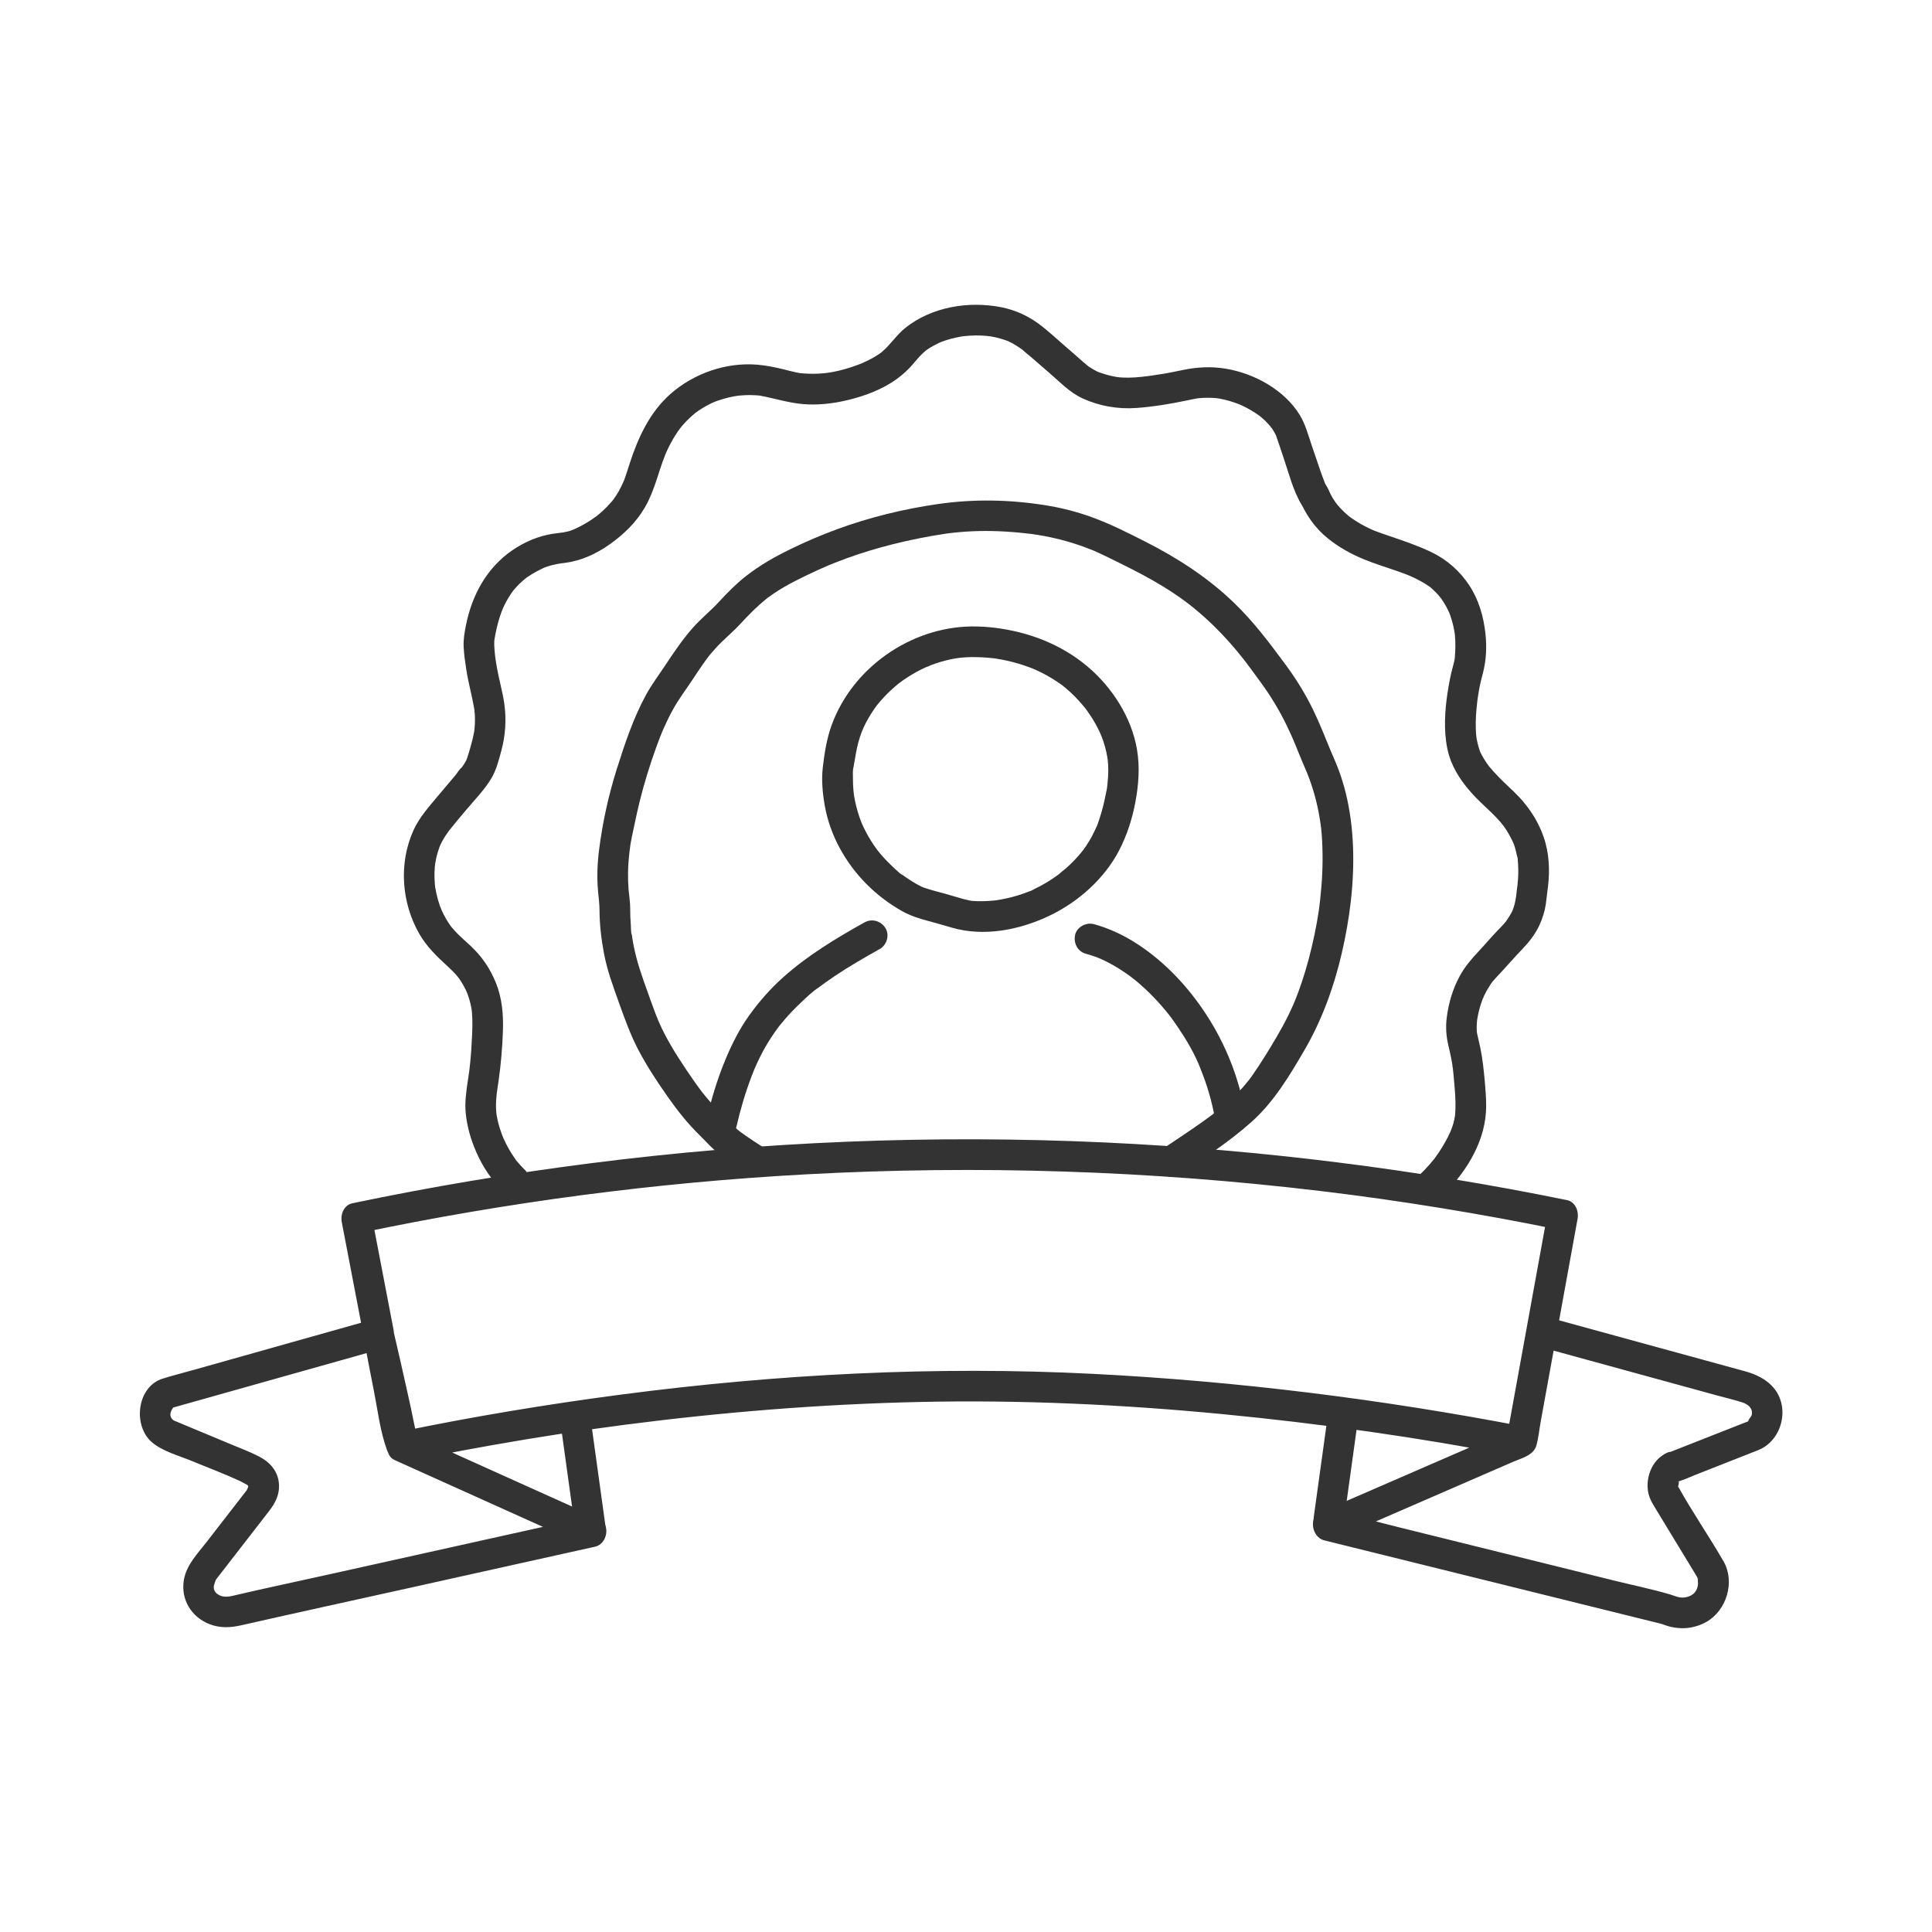
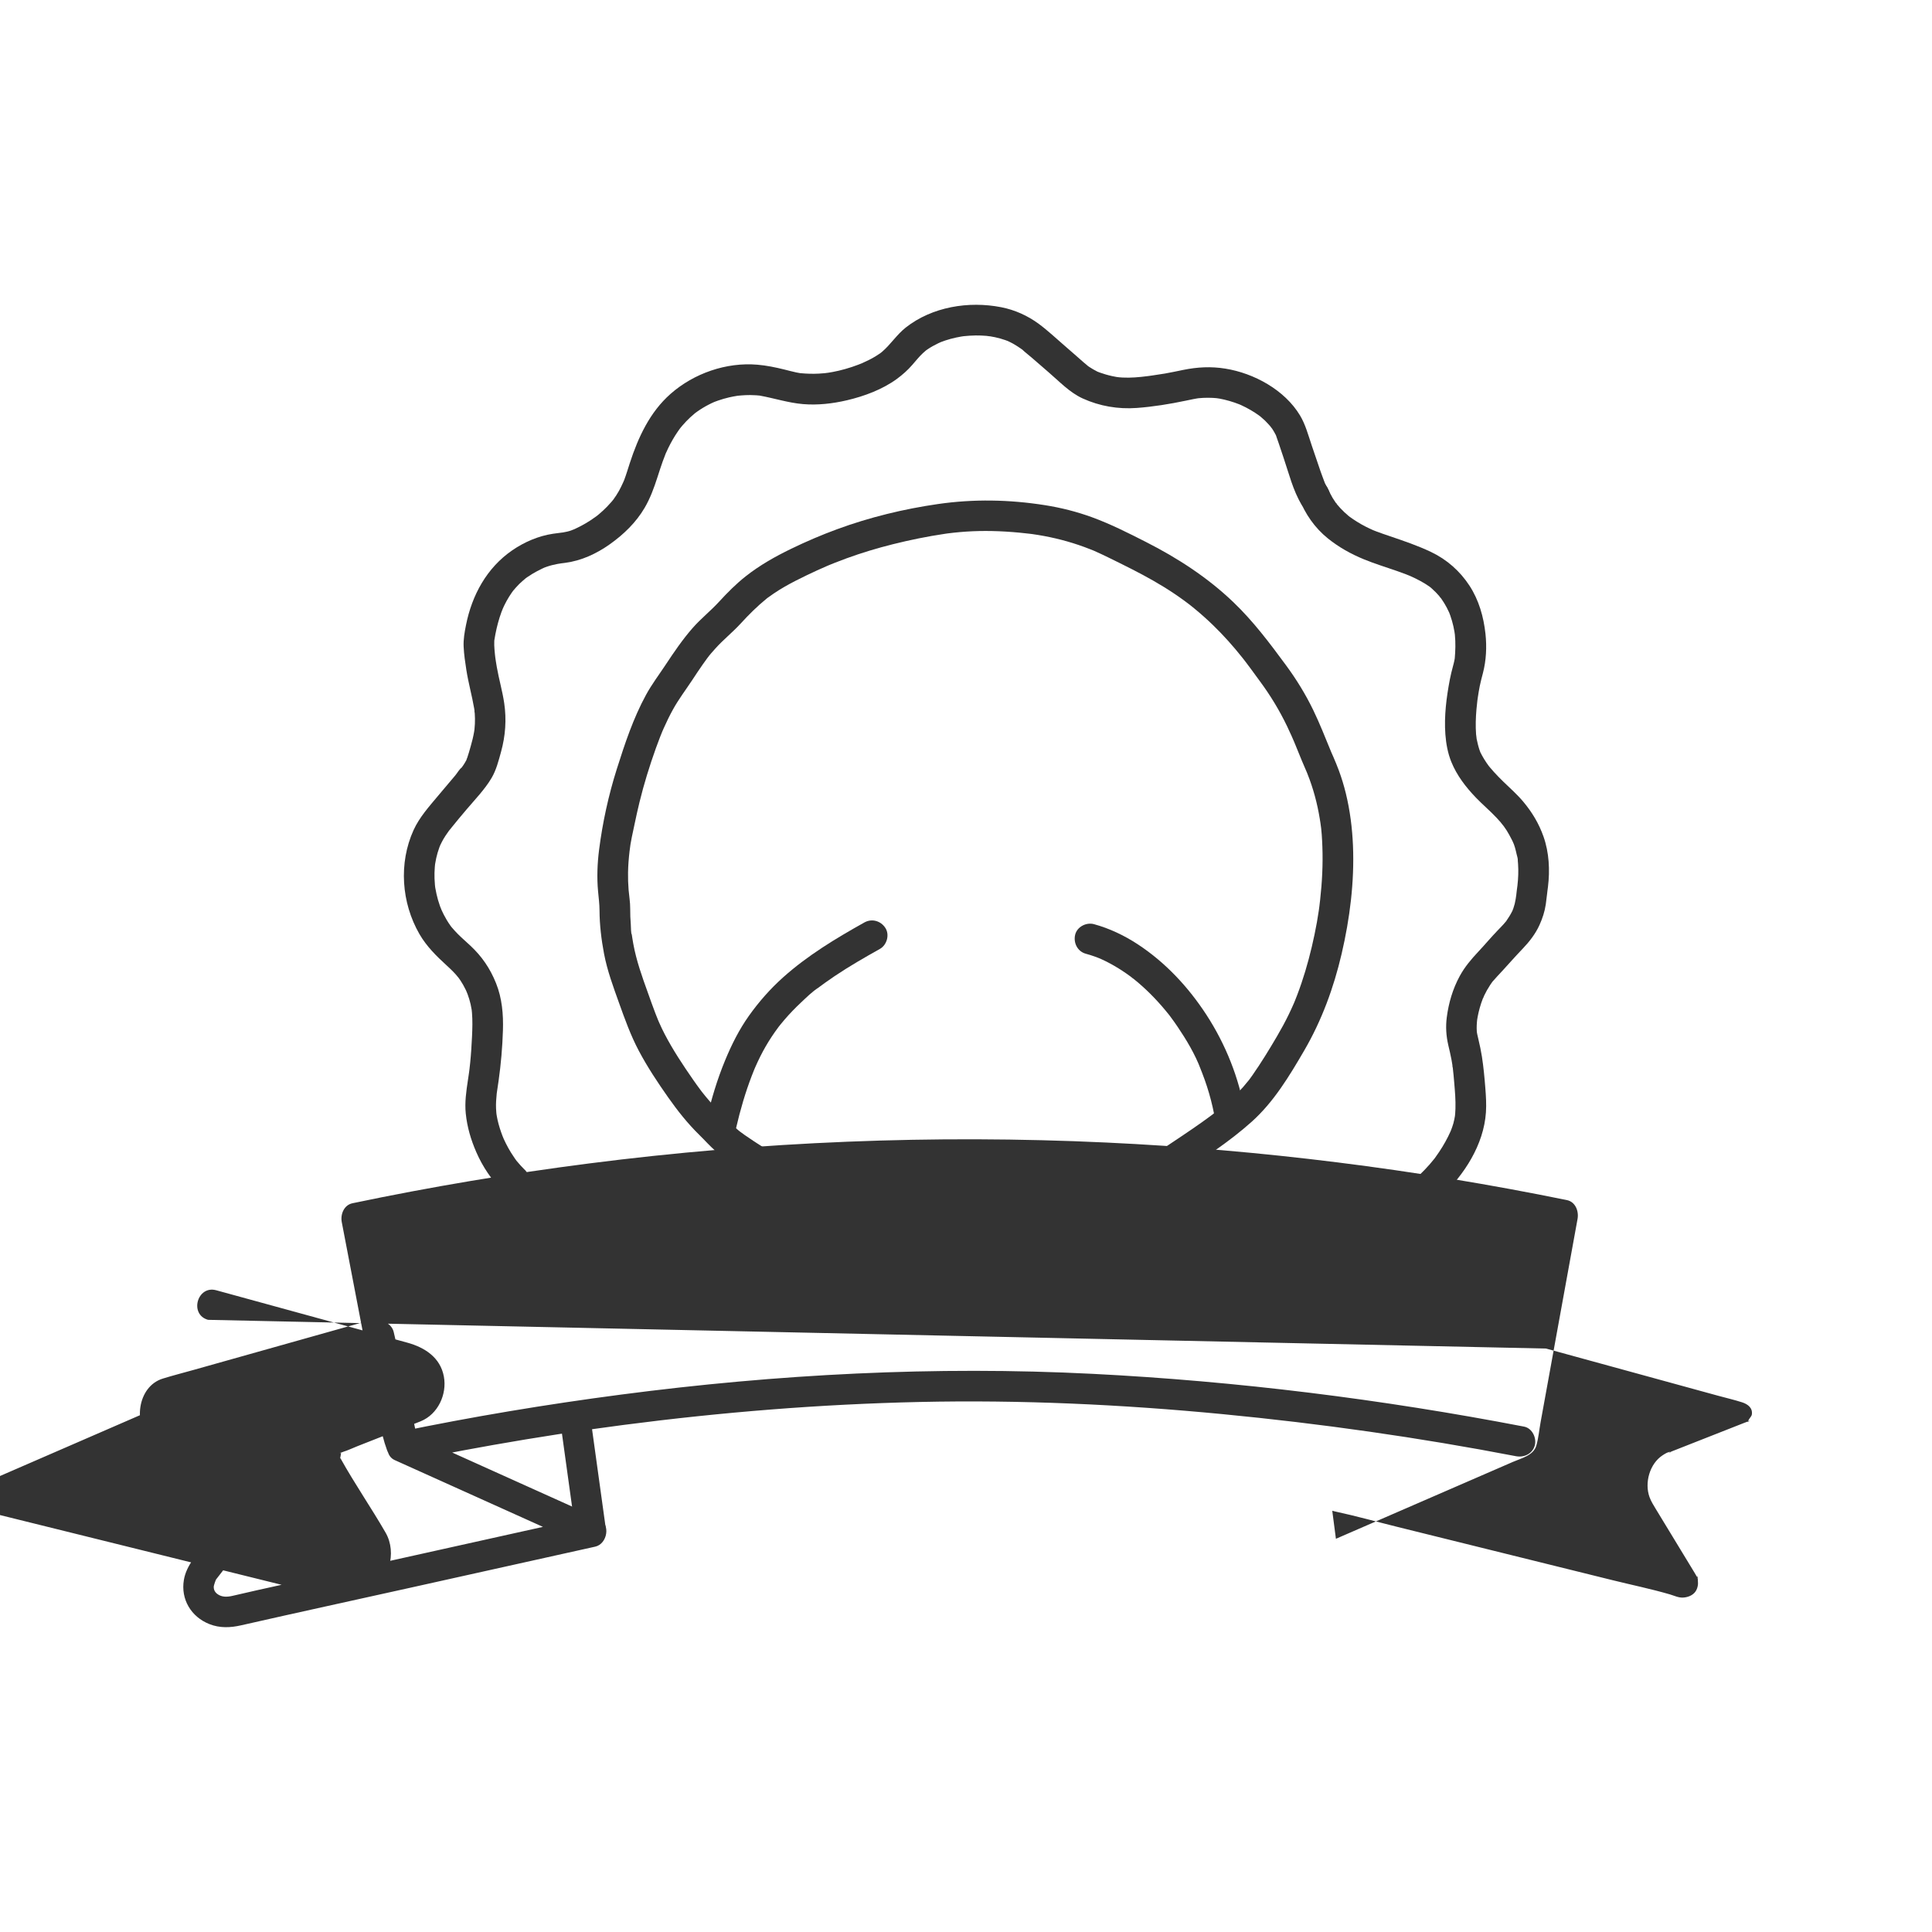
<svg xmlns="http://www.w3.org/2000/svg" version="1.1" viewBox="0 0 2834.65 2834.65">
  <defs>
    <style>
      .cls-1 {
        fill: #333;
      }
    </style>
  </defs>
  <g>
    <g id="Ebene_3">
-       <path class="cls-1" d="M2268.31,1978.6c84.11,23.06,168.22,46.12,252.33,69.19,11.74,3.22,23.73,5.97,35.33,9.69,8.16,2.61,15.65,7.97,14.41,17.63-.46,3.59-4.66,6.53-5.05,9.24-.21,1.44-4.38,4.11,2.77-.22-.18.11-.46.16-.64.25-2.59,1.23-5.4,2.12-8.06,3.17-23.92,9.41-47.84,18.82-71.76,28.24-9.65,3.8-19.31,7.6-28.96,11.4-1.66.65-3.34,1.29-4.99,1.96-1.78.73-7.66,2.96-5.43,2.29.64-.19,5.72-1.35,2.47-1.28-3.75.07-8.19,3.02-11.3,5.03-19.06,12.37-26.85,40.5-19.2,61.46,2.28,6.23,5.71,11.66,9.13,17.27,13.11,21.56,26.21,43.12,39.32,64.68,5.99,9.85,11.98,19.7,17.97,29.56,1.45,2.39,2.77,5.05,4.43,7.3,0,0,.93,1.62.97,1.6-1.01.36-1.69-7.33-1.83-3.96-.05,1.24.83,3.43,1.04,4.62-.55-3.21.23,4.82.05,6.71-.38,3.82-1.51,7.8-3.9,11.01-4.06,5.42-10.72,7.96-17.2,8.5-7.3.61-13.39-2.67-20.14-4.64-27.69-8.07-56.23-13.92-84.21-20.86-51.82-12.83-103.63-25.67-155.45-38.5l-159.17-39.42c-30.67-7.59-61.27-16.16-92.15-22.82-1.47-.32-2.92-.72-4.38-1.09,1.79,13.71,3.58,27.42,5.37,41.12,86.68-37.66,173.36-75.31,260.04-112.97,12.24-5.32,29.89-9.32,34.05-23.88,3.16-11.04,4.21-23.16,6.26-34.45,10.28-56.56,20.57-113.12,30.85-169.68,7.78-42.77,15.55-85.53,23.33-128.3,2.06-11.32-2.97-25.08-15.71-27.68-222.62-45.41-448.79-73.8-675.75-84.43-253.11-11.85-507.23-1.58-758.56,30.65-116.53,14.95-232.43,34.34-347.42,58.43-12.56,2.63-17.89,16.35-15.71,27.68,10.85,56.59,21.71,113.18,32.56,169.77,5.24-9.23,10.48-18.45,15.71-27.68-88.58,24.93-177.16,49.87-265.74,74.8-15.05,4.24-30.26,8.1-45.2,12.72-37.58,11.62-44.12,67.75-16.83,92.53,15.41,13.99,41.63,20.86,60.5,28.72,23.04,9.6,46.68,18.37,69.32,28.88.73.34,1.51.58,2.24.93-4.54-2.18,2.28,1.46,4.11,2.43,7.22,3.81,7.3,3.34,4.1,9.8-3.99,8.05,3.35-4.1-.76,1.2-2.33,3-4.65,6-6.98,9-17.03,21.98-34.07,43.95-51.1,65.93-13.21,17.05-29.82,33.83-33.57,55.84-4.87,28.58,10.68,54.33,37.35,64.9,15.42,6.11,30.83,5.41,46.73,1.79,81.77-18.59,163.73-36.37,245.58-54.56,89.71-19.93,179.42-39.86,269.13-59.79,1.57-.35,3.15-.7,4.72-1.05,17.84-3.96,23.12-33.13,5.37-41.12-80.86-36.43-161.72-72.86-242.58-109.29-11.46-5.16-22.92-10.33-34.38-15.49,2.69,10.26,5.38,20.52,8.07,30.78,6.28-12.63,1.34-27.61-1.24-40.69-3.67-18.62-7.77-37.16-11.89-55.69-6.19-27.86-12.54-55.68-19.04-83.47-2.77-11.84-16.29-18.84-27.68-15.71-12.54,3.45-17.95,15.69-15.71,27.68,4.65,24.91,9.45,49.8,14.37,74.66,5.62,28.37,9.15,59.22,19.15,86.49,4.63,12.62,14.7,19.45,28.59,17.09,14.4-2.44,28.7-5.89,43.04-8.71,28.03-5.52,56.13-10.76,84.26-15.72,63.52-11.2,127.29-21.07,191.25-29.39,143.95-18.72,288.88-30.46,434.03-33.68,148.48-3.29,296.93,3.61,444.72,17.82,144.33,13.88,288.11,34.32,430.5,61.72,11.92,2.29,24.28-3.35,27.68-15.71,3.03-11.01-3.72-25.37-15.71-27.68-208.68-40.16-420.71-66.67-632.96-77.43-231.15-11.72-462.94.43-692.32,30.5-109.44,14.34-218.36,32.46-326.44,54.89h11.96l-.12-.02c3.31,1.93,6.62,3.86,9.93,5.79,7.84,6.31.71,1.62,3.85,5.84,2.29,3.08.68,2.13.28.23s-1.12-3.9-1.63-5.85c-1.71-6.54-3.17-13.16-4.62-19.76-4.02-18.26-7.71-36.59-11.35-54.93-5.17-26.01-10.19-52.05-15.06-78.11-14.46,3.99-28.93,7.98-43.39,11.96,5.96,25.47,11.79,50.98,17.49,76.51,4.06,18.18,8.08,36.36,11.81,54.61,1.36,6.63,2.71,13.26,3.86,19.92.67,3.9.02,7.67.34,1.32-.39,7.85.65-2.07,3.19-7.18-4.96,9.99-3.6,25.53,8.07,30.78,80.86,36.43,161.72,72.86,242.58,109.29,11.46,5.16,22.92,10.33,34.38,15.49,1.79-13.71,3.58-27.42,5.37-41.12-43.93,9.76-87.85,19.52-131.78,29.28-82.43,18.31-164.86,36.63-247.29,54.94-46.9,10.42-93.96,20.3-140.74,31.27-7.61,1.79-16.02,2.41-22.65-2.66-3.76-2.88-5.57-6.49-5.2-11.3.09-1.21,3.13-10.84,3.77-10.45-.19-.12-5.03,6.45-1.55,1.9,1.45-1.89,2.92-3.77,4.38-5.65,4.97-6.41,9.94-12.83,14.92-19.24,19.88-25.65,39.79-51.29,59.65-76.95,8.78-11.34,15.17-23.48,14.53-38.37-.84-19.71-13.12-33.44-30.02-42.02-12.84-6.53-26.45-11.67-39.74-17.21-19.08-7.95-38.17-15.9-57.25-23.85-7.16-2.98-14.32-5.97-21.48-8.95-1.77-.74-3.56-1.43-5.31-2.21-.27-.12-.55-.22-.82-.34,4.46,2.07.42.48-1.26-1.03-6.67-6-2.95-14.92,4.16-21.85l-9.93,5.79c91.56-25.77,183.12-51.54,274.68-77.32,13.09-3.68,26.18-7.37,39.27-11.05,12.38-3.48,18.02-15.65,15.71-27.68-10.85-56.59-21.71-113.18-32.56-169.77-5.24,9.23-10.48,18.45-15.71,27.68,215.25-45.09,433.72-73.86,653.32-85.8,252.18-13.72,505.52-5.47,756.28,24.61,116.79,14.01,232.96,33.03,348.2,56.54-5.24-9.23-10.48-18.45-15.71-27.68-17.69,97.28-35.37,194.55-53.06,291.83-2.47,13.58-4.94,27.15-7.41,40.73l10.34-13.45c-82.78,35.96-165.55,71.92-248.33,107.88-11.8,5.13-23.6,10.25-35.39,15.38-18.16,7.89-12.13,36.79,5.37,41.12,74.94,18.56,149.88,37.12,224.83,55.68,88.97,22.04,177.95,44.07,266.92,66.11,1.95.48,3.94.9,5.87,1.45-6.58-1.87,4.99,2.05,6.79,2.6,6.22,1.88,13.17,2.89,19.66,3.09,12.6.39,25.83-2.97,36.79-9.18,29.83-16.94,42.46-58.96,25.14-88.97-21.17-36.69-45.38-71.7-65.98-108.71-.6-1.07-1.2-3.16.17.87-1.28-3.76-1.18.41-.61-2.34.44-2.13,1.16-6.2,1.12-7.14.05,1.18,1.29-4.03.3-.41-.44,1.6-4.19,1.06-.47.33,2.23-.43,5.5-2.16,6.94-2.75.75-.31-6.52,2.46-4.13,1.75,7.2-2.14,14.26-5.61,21.24-8.36,25.41-10,50.83-20,76.24-30,5.57-2.19,11.17-4.32,16.71-6.58,25.26-10.29,38.82-39.43,34-65.62-5.18-28.15-28.22-42.77-53.7-49.76-90.74-24.88-181.48-49.76-272.22-74.64-2.69-.74-5.38-1.48-8.07-2.21-27.97-7.67-39.9,35.73-11.96,43.39h0Z" />
+       <path class="cls-1" d="M2268.31,1978.6c84.11,23.06,168.22,46.12,252.33,69.19,11.74,3.22,23.73,5.97,35.33,9.69,8.16,2.61,15.65,7.97,14.41,17.63-.46,3.59-4.66,6.53-5.05,9.24-.21,1.44-4.38,4.11,2.77-.22-.18.11-.46.16-.64.25-2.59,1.23-5.4,2.12-8.06,3.17-23.92,9.41-47.84,18.82-71.76,28.24-9.65,3.8-19.31,7.6-28.96,11.4-1.66.65-3.34,1.29-4.99,1.96-1.78.73-7.66,2.96-5.43,2.29.64-.19,5.72-1.35,2.47-1.28-3.75.07-8.19,3.02-11.3,5.03-19.06,12.37-26.85,40.5-19.2,61.46,2.28,6.23,5.71,11.66,9.13,17.27,13.11,21.56,26.21,43.12,39.32,64.68,5.99,9.85,11.98,19.7,17.97,29.56,1.45,2.39,2.77,5.05,4.43,7.3,0,0,.93,1.62.97,1.6-1.01.36-1.69-7.33-1.83-3.96-.05,1.24.83,3.43,1.04,4.62-.55-3.21.23,4.82.05,6.71-.38,3.82-1.51,7.8-3.9,11.01-4.06,5.42-10.72,7.96-17.2,8.5-7.3.61-13.39-2.67-20.14-4.64-27.69-8.07-56.23-13.92-84.21-20.86-51.82-12.83-103.63-25.67-155.45-38.5l-159.17-39.42c-30.67-7.59-61.27-16.16-92.15-22.82-1.47-.32-2.92-.72-4.38-1.09,1.79,13.71,3.58,27.42,5.37,41.12,86.68-37.66,173.36-75.31,260.04-112.97,12.24-5.32,29.89-9.32,34.05-23.88,3.16-11.04,4.21-23.16,6.26-34.45,10.28-56.56,20.57-113.12,30.85-169.68,7.78-42.77,15.55-85.53,23.33-128.3,2.06-11.32-2.97-25.08-15.71-27.68-222.62-45.41-448.79-73.8-675.75-84.43-253.11-11.85-507.23-1.58-758.56,30.65-116.53,14.95-232.43,34.34-347.42,58.43-12.56,2.63-17.89,16.35-15.71,27.68,10.85,56.59,21.71,113.18,32.56,169.77,5.24-9.23,10.48-18.45,15.71-27.68-88.58,24.93-177.16,49.87-265.74,74.8-15.05,4.24-30.26,8.1-45.2,12.72-37.58,11.62-44.12,67.75-16.83,92.53,15.41,13.99,41.63,20.86,60.5,28.72,23.04,9.6,46.68,18.37,69.32,28.88.73.34,1.51.58,2.24.93-4.54-2.18,2.28,1.46,4.11,2.43,7.22,3.81,7.3,3.34,4.1,9.8-3.99,8.05,3.35-4.1-.76,1.2-2.33,3-4.65,6-6.98,9-17.03,21.98-34.07,43.95-51.1,65.93-13.21,17.05-29.82,33.83-33.57,55.84-4.87,28.58,10.68,54.33,37.35,64.9,15.42,6.11,30.83,5.41,46.73,1.79,81.77-18.59,163.73-36.37,245.58-54.56,89.71-19.93,179.42-39.86,269.13-59.79,1.57-.35,3.15-.7,4.72-1.05,17.84-3.96,23.12-33.13,5.37-41.12-80.86-36.43-161.72-72.86-242.58-109.29-11.46-5.16-22.92-10.33-34.38-15.49,2.69,10.26,5.38,20.52,8.07,30.78,6.28-12.63,1.34-27.61-1.24-40.69-3.67-18.62-7.77-37.16-11.89-55.69-6.19-27.86-12.54-55.68-19.04-83.47-2.77-11.84-16.29-18.84-27.68-15.71-12.54,3.45-17.95,15.69-15.71,27.68,4.65,24.91,9.45,49.8,14.37,74.66,5.62,28.37,9.15,59.22,19.15,86.49,4.63,12.62,14.7,19.45,28.59,17.09,14.4-2.44,28.7-5.89,43.04-8.71,28.03-5.52,56.13-10.76,84.26-15.72,63.52-11.2,127.29-21.07,191.25-29.39,143.95-18.72,288.88-30.46,434.03-33.68,148.48-3.29,296.93,3.61,444.72,17.82,144.33,13.88,288.11,34.32,430.5,61.72,11.92,2.29,24.28-3.35,27.68-15.71,3.03-11.01-3.72-25.37-15.71-27.68-208.68-40.16-420.71-66.67-632.96-77.43-231.15-11.72-462.94.43-692.32,30.5-109.44,14.34-218.36,32.46-326.44,54.89h11.96l-.12-.02c3.31,1.93,6.62,3.86,9.93,5.79,7.84,6.31.71,1.62,3.85,5.84,2.29,3.08.68,2.13.28.23s-1.12-3.9-1.63-5.85c-1.71-6.54-3.17-13.16-4.62-19.76-4.02-18.26-7.71-36.59-11.35-54.93-5.17-26.01-10.19-52.05-15.06-78.11-14.46,3.99-28.93,7.98-43.39,11.96,5.96,25.47,11.79,50.98,17.49,76.51,4.06,18.18,8.08,36.36,11.81,54.61,1.36,6.63,2.71,13.26,3.86,19.92.67,3.9.02,7.67.34,1.32-.39,7.85.65-2.07,3.19-7.18-4.96,9.99-3.6,25.53,8.07,30.78,80.86,36.43,161.72,72.86,242.58,109.29,11.46,5.16,22.92,10.33,34.38,15.49,1.79-13.71,3.58-27.42,5.37-41.12-43.93,9.76-87.85,19.52-131.78,29.28-82.43,18.31-164.86,36.63-247.29,54.94-46.9,10.42-93.96,20.3-140.74,31.27-7.61,1.79-16.02,2.41-22.65-2.66-3.76-2.88-5.57-6.49-5.2-11.3.09-1.21,3.13-10.84,3.77-10.45-.19-.12-5.03,6.45-1.55,1.9,1.45-1.89,2.92-3.77,4.38-5.65,4.97-6.41,9.94-12.83,14.92-19.24,19.88-25.65,39.79-51.29,59.65-76.95,8.78-11.34,15.17-23.48,14.53-38.37-.84-19.71-13.12-33.44-30.02-42.02-12.84-6.53-26.45-11.67-39.74-17.21-19.08-7.95-38.17-15.9-57.25-23.85-7.16-2.98-14.32-5.97-21.48-8.95-1.77-.74-3.56-1.43-5.31-2.21-.27-.12-.55-.22-.82-.34,4.46,2.07.42.48-1.26-1.03-6.67-6-2.95-14.92,4.16-21.85l-9.93,5.79l10.34-13.45c-82.78,35.96-165.55,71.92-248.33,107.88-11.8,5.13-23.6,10.25-35.39,15.38-18.16,7.89-12.13,36.79,5.37,41.12,74.94,18.56,149.88,37.12,224.83,55.68,88.97,22.04,177.95,44.07,266.92,66.11,1.95.48,3.94.9,5.87,1.45-6.58-1.87,4.99,2.05,6.79,2.6,6.22,1.88,13.17,2.89,19.66,3.09,12.6.39,25.83-2.97,36.79-9.18,29.83-16.94,42.46-58.96,25.14-88.97-21.17-36.69-45.38-71.7-65.98-108.71-.6-1.07-1.2-3.16.17.87-1.28-3.76-1.18.41-.61-2.34.44-2.13,1.16-6.2,1.12-7.14.05,1.18,1.29-4.03.3-.41-.44,1.6-4.19,1.06-.47.33,2.23-.43,5.5-2.16,6.94-2.75.75-.31-6.52,2.46-4.13,1.75,7.2-2.14,14.26-5.61,21.24-8.36,25.41-10,50.83-20,76.24-30,5.57-2.19,11.17-4.32,16.71-6.58,25.26-10.29,38.82-39.43,34-65.62-5.18-28.15-28.22-42.77-53.7-49.76-90.74-24.88-181.48-49.76-272.22-74.64-2.69-.74-5.38-1.48-8.07-2.21-27.97-7.67-39.9,35.73-11.96,43.39h0Z" />
      <path class="cls-1" d="M823.78,2098.16c6.17,44.58,12.34,89.15,18.52,133.73.87,6.29,1.74,12.59,2.61,18.88.72,5.17,6.08,10.95,10.34,13.45,4.82,2.82,11.93,4.02,17.34,2.27,5.44-1.76,10.7-5.14,13.45-10.34,3.03-5.73,3.15-10.98,2.27-17.34-6.17-44.58-12.34-89.15-18.52-133.73-.87-6.29-1.74-12.59-2.61-18.88-.72-5.17-6.08-10.95-10.34-13.45-4.82-2.82-11.93-4.02-17.34-2.27s-10.7,5.14-13.45,10.34c-3.03,5.73-3.15,10.98-2.27,17.34h0Z" />
-       <path class="cls-1" d="M1948.78,2072.5c-6.17,44.58-12.34,89.15-18.52,133.73-.87,6.29-1.74,12.59-2.61,18.88s-1.07,11.64,2.27,17.34c2.73,4.67,8.08,9.12,13.45,10.34,10.59,2.41,25.95-3.25,27.68-15.71,6.17-44.58,12.34-89.15,18.52-133.73.87-6.29,1.74-12.59,2.61-18.88s1.07-11.64-2.27-17.34c-2.73-4.67-8.08-9.12-13.45-10.34-10.59-2.41-25.95,3.25-27.68,15.71h0Z" />
      <path class="cls-1" d="M1905.87,730.94c9.02,23.05,23.06,43.46,42.43,59.05,16.22,13.05,33.7,22.74,52.9,30.66,16.01,6.6,32.66,11.57,48.98,17.32,4.09,1.44,8.17,2.91,12.21,4.47,2.02.78,4.02,1.59,6.02,2.39,3.93,1.58-5.33-2.32-1.44-.61.99.43,1.98.86,2.97,1.3,9.76,4.35,18.98,9.24,27.74,15.35,4.11,2.87-3.89-3.32-.1-.07,1.06.91,2.15,1.79,3.2,2.71,1.91,1.68,3.76,3.43,5.55,5.25s3.5,3.66,5.15,5.58c.61.71,1.81,2.8,2.64,3.18-2.1-2.75-2.43-3.18-1-1.28.55.74,1.09,1.48,1.61,2.23,2.92,4.13,5.56,8.46,7.93,12.93,1.3,2.46,2.46,4.97,3.65,7.49,2.13,4.52-1.85-4.93-.1-.23.57,1.53,1.17,3.05,1.72,4.6,1.81,5.13,3.31,10.37,4.51,15.67.64,2.81,1.19,5.64,1.66,8.48.07.42.15,2.38.45,2.87-.46-3.58-.54-4.13-.23-1.65.11.97.22,1.94.31,2.91,1.15,11.62.8,23.14-.22,34.75-.46,5.32,1.05-6.47.04-.34-.19,1.16-.4,2.32-.64,3.47-.56,2.75-1.27,5.46-2,8.16-1.7,6.35-3.3,12.71-4.54,19.16-5.04,26.29-8.59,53.89-6.6,80.69,1.02,13.67,3.52,27.61,8.7,40.36,8.17,20.09,21.26,37.06,36.24,52.63,9.7,10.08,20.43,19.09,30.03,29.27,2.09,2.21,4.13,4.47,6.11,6.78,1.23,1.43,6.67,8.8,2.21,2.5,2.31,3.27,4.72,6.43,6.85,9.83,1.3,2.08,2.53,4.2,3.7,6.35.42.78.84,1.56,1.25,2.34.66,1.24,1.33,2.47,1.96,3.73.44.86,4.1,8.15,1.61,3.18,2.84,5.65,4.41,12.46,5.8,18.58.66,2.89,2.08,6.84,1.83,9.81.48-5.56-.21-1.49-.02.36.15,1.54.28,3.08.39,4.62.71,10.43.27,20.9-.91,31.28-.22,1.91-.49,3.81-.71,5.72,1.15-9.94-.16.92-.58,4.41-.18,1.51-.34,3.02-.5,4.53-.25,2.32-1.92,9.85-.07,1.26-.8,3.71-1.22,7.47-2.16,11.17-.58,2.25-1.24,4.47-2,6.66-.38,1.1-1.07,2.34-1.29,3.48,1.47-3.4,1.72-4,.76-1.8-.37.82-.75,1.63-1.14,2.43-2.43,4.98-5.42,9.53-8.51,14.11s3.16-3.57-.65.87c-1.19,1.39-2.34,2.8-3.55,4.17-2.59,2.91-5.35,5.66-8.06,8.47-10.08,10.42-19.35,21.57-29.27,32.14s-19.61,21.99-26.74,35.04c-10.43,19.1-16.5,39.67-19.25,61.14-1.76,13.73-.89,26.97,2.21,40.48,1.64,7.14,3.41,14.23,4.73,21.44.46,2.52.89,5.04,1.28,7.57.16,1.03.09,3.38.63,4.24l-.4-2.97c.14,1.05.27,2.11.4,3.17.89,7.34,1.52,14.71,2.14,22.08,1.06,12.54,2.15,25.15,1.76,37.74-.07,2.28-.19,4.56-.36,6.84-.11,1.36-.26,2.71-.38,4.07-.43,4.97.94-5.49.09-.55-.65,3.78-1.32,7.51-2.37,11.2s-2.3,7.19-3.69,10.7c-2.13,5.4,2.09-4.64-.32.8-1.16,2.62-2.38,5.21-3.67,7.78-5.21,10.43-11.34,20.41-18.19,29.85-.94,1.29-1.84,2.74-2.92,3.93,3.3-3.65,1.18-1.49.45-.61-2.17,2.66-4.33,5.32-6.58,7.9-4.75,5.45-9.79,10.63-15.03,15.6-8.56,8.11-8.79,23.75,0,31.82s22.69,8.66,31.82,0c33.98-32.21,62.65-76.1,65.88-123.84.81-12.01.03-24.06-.91-36.03-1.2-15.28-2.62-30.52-4.97-45.67-1.3-8.35-3.06-16.59-5.02-24.81-.65-2.72-1.31-5.43-1.86-8.17-.29-1.41-.51-2.83-.77-4.24-.64-3.45.72,6.63.41,3.11-.09-.99-.21-1.98-.28-2.97-.46-6.19-.02-12.37.67-18.53.49-4.43-1.05,6.79-.24,1.9.28-1.67.54-3.35.86-5.01.82-4.34,1.83-8.64,3.02-12.89,1.33-4.73,2.88-9.39,4.67-13.96l.51-1.28c.91-2.22.7-1.72-.64,1.49.62-.36,1.47-3.26,1.8-3.94,1.29-2.71,2.66-5.37,4.13-7.99s3.17-5.41,4.9-8.02c.89-1.35,1.85-2.65,2.76-3.98,3.11-4.61-3.15,3.61.5-.7,4.68-5.53,9.74-10.67,14.62-16.01,9.85-10.77,19.46-21.7,29.57-32.23,9.84-10.25,18.97-21.93,24.84-34.95,4.43-9.85,7.66-19.58,9.23-30.26.73-4.96,1.31-9.93,1.86-14.92.24-2.15,1.11-8.82-.13.41.51-3.78,1.04-7.57,1.5-11.36,2.96-24.44,1.69-50.14-6.53-73.51-6.73-19.15-16.75-35.8-29.74-51.31-8.81-10.52-19.04-19.52-28.88-29.03-4.8-4.64-9.48-9.4-13.96-14.34-1.92-2.12-3.81-4.28-5.65-6.48-.71-.85-1.4-1.72-2.11-2.57-3.5-4.18,2.52,3.48.04.1-4.79-6.51-9-13.22-12.54-20.49-2.21-4.54,2.3,5.97.1.24-.53-1.38-1.02-2.77-1.48-4.17-.85-2.58-1.56-5.21-2.21-7.85-.61-2.5-1.2-5.02-1.71-7.54-.28-1.39-.4-2.84-.73-4.21,2.03,8.54.09.08-.1-2.47-.91-12.24-.49-24.59.57-36.81.34-3.88.75-7.75,1.22-11.61.11-.87.86-7.47.18-1.56.13-1.14.32-2.29.48-3.43.85-5.87,1.8-11.73,2.98-17.55,1.28-6.34,2.97-12.56,4.6-18.81,4.85-18.55,5.82-38.58,3.77-57.59-2.7-25.02-9.67-49.66-23.56-70.9-13.94-21.31-33.11-38.2-56.08-49.18-19.77-9.45-40.46-16.41-61.16-23.46-6.36-2.17-12.74-4.29-19.01-6.68-1.62-.62-3.22-1.26-4.83-1.9-4.92-1.95,5.28,2.36.21.1-4.06-1.81-8.08-3.67-12.03-5.71-8.26-4.26-16.07-9.19-23.57-14.66-3.55-2.59,3.4,2.87,1.14.88-.78-.68-1.62-1.3-2.41-1.97-1.94-1.62-3.84-3.29-5.69-5.02-4.14-3.88-7.9-8.05-11.56-12.38-1.3-1.53-.62-2.3,1.04,1.39-.51-1.12-1.68-2.27-2.39-3.28-1.58-2.25-3.07-4.57-4.48-6.93s-2.79-4.91-4.04-7.43c-.64-1.29-1.23-2.61-1.84-3.91-2.2-4.68,1.92,4.82.02-.05-4.28-10.92-15.28-19.73-27.68-15.71-10.61,3.43-20.31,15.94-15.71,27.68h0Z" />
      <path class="cls-1" d="M769.82,1716.26c-4.09-4.03-7.93-8.26-11.58-12.69-2.8-3.41-.9-1.17-.34-.41-.82-1.11-1.63-2.22-2.43-3.35-1.95-2.76-3.81-5.59-5.59-8.47-2.73-4.41-5.25-8.95-7.58-13.58-1.11-2.2-2.17-4.43-3.19-6.68-.49-1.09-.97-2.19-1.45-3.29,2.26,5.12-.05-.26-.36-1.06-2.94-7.6-5.42-15.41-7.23-23.36-.72-3.16-1.22-6.33-1.77-9.51s.43,4.56.22,1.51c-.07-.95-.21-1.91-.3-2.86-.19-2.04-.33-4.09-.42-6.14-.3-7.19.22-14.3.96-21.45.59-5.72-.5,3.21.03-.46.26-1.8.52-3.61.78-5.41.67-4.49,1.35-8.98,1.99-13.48,3.45-24.5,5.58-49.14,6.35-73.88.73-23.5-1.29-47.22-10.15-69.2s-20.89-39.37-37.63-55.02c-6.2-5.79-12.65-11.32-18.63-17.34-3.12-3.14-6.04-6.44-8.92-9.8-2.64-3.07-.22-.22.24.4-.73-.98-1.45-1.95-2.16-2.95-1.86-2.63-3.62-5.33-5.28-8.09-3-5-5.62-10.2-8.02-15.51,1.7,3.77-1.45-3.79-1.73-4.55-1.09-3.02-2.07-6.07-2.96-9.15-1.68-5.82-2.91-11.7-3.99-17.65-.14-.78-.59-4.42-.1-.32-.17-1.4-.32-2.8-.45-4.21-.3-3.15-.49-6.3-.59-9.46-.17-5.56-.04-11.13.41-16.67.11-1.37.3-2.74.4-4.11.25-3.58-.65,3.38,0-.13.57-3.01,1.03-6.02,1.71-9.01,1.18-5.22,2.67-10.37,4.51-15.39.45-1.24.94-2.47,1.42-3.7-1.53,3.91-.3.73.08-.04,1.43-2.92,2.87-5.83,4.5-8.65,1.93-3.33,4.06-6.52,6.31-9.63.26-.36,2.98-4.42,3.23-4.33-.18-.06-2.95,3.74-.74.97,1.03-1.29,2.04-2.59,3.07-3.88,7.17-8.96,14.57-17.73,21.97-26.48,12.51-14.79,26.82-29.43,36.74-46.18,6.97-11.76,10.44-25.61,14.03-38.68,6.44-23.43,8.15-47.15,4.63-71.14-2.6-17.77-7.76-35.13-10.84-52.83-.45-2.61-.89-5.23-1.3-7.86-.2-1.29-.4-2.58-.59-3.87-.11-.72-.68-4.8-.27-1.76s-.11-.92-.2-1.65c-.14-1.19-.28-2.39-.41-3.59-.27-2.53-.51-5.06-.7-7.6-.28-3.95-.49-7.94-.29-11.9.04-.73.18-1.49.16-2.22-.07-2.51-.86,4.98-.13,1.22.61-3.16,1.05-6.36,1.67-9.52,2.15-11.02,5.03-21.9,8.92-32.44.5-1.36,3.24-7.84,1.14-3.14.97-2.17,1.94-4.35,2.99-6.49,2.15-4.4,4.51-8.69,7.1-12.84,1.19-1.9,2.42-3.77,3.7-5.61.63-.91,1.34-1.77,1.94-2.7,1.82-2.86-3.45,4.07,0-.02,2.99-3.53,5.99-7,9.29-10.25,3.09-3.04,6.41-5.75,9.68-8.58,2.34-2.03-3.31,2.22-.69.56.91-.58,1.76-1.28,2.65-1.9,2.39-1.67,4.84-3.26,7.35-4.76,4.6-2.76,9.35-5.28,14.19-7.6,1.41-.68,2.85-1.3,4.25-1.98.04-.02.81-.28.95-.42-3.33,1.39-3.94,1.66-1.82.83,1.1-.44,2.21-.85,3.33-1.23,5.26-1.84,10.67-3.21,16.15-4.22,1.54-.28,8.76-1.3,2.94-.55,2.73-.35,5.46-.67,8.19-1.03,23.93-3.14,45.96-13.4,65.62-27.32,20.22-14.32,38.4-31.89,51.03-53.4,8.21-13.99,13.77-29.34,18.75-44.71,2.54-7.84,5.03-15.69,7.81-23.45,1.27-3.54,2.6-7.06,4.01-10.54.33-.82.67-1.97,1.13-2.76-2.56,4.32-1.06,2.47-.46,1.15,1.11-2.41,2.18-4.83,3.33-7.21,4.13-8.52,8.83-16.76,14.21-24.55.69-1,1.39-1.99,2.1-2.97.39-.54,2.71-3.68,1-1.42s.71-.87,1.13-1.39c.8-.98,1.61-1.94,2.43-2.9,3.59-4.18,7.4-8.17,11.44-11.93,2.22-2.07,4.61-3.93,6.84-5.97,2.58-2.36-2.54,1.78.33-.3,1.13-.82,2.25-1.66,3.4-2.46,5.49-3.86,11.26-7.33,17.24-10.37,2.69-1.37,5.42-2.69,8.21-3.87-3.29,1.39.08.01.65-.19,1.31-.47,2.61-.98,3.93-1.44,5.42-1.9,10.94-3.5,16.53-4.8,4.15-.96,8.33-1.69,12.53-2.38s-5.37.55.49-.03c1.58-.16,3.17-.32,4.75-.44,4.33-.34,8.67-.55,13.01-.53,2.91,0,5.81.11,8.71.31,1.4.1,2.79.24,4.18.36,4.36.35-1.43-.35,1.18.12,21.23,3.82,41.75,10.6,63.33,12.45s43.65-.66,64.62-5.58c25.39-5.95,52.15-15.86,73.31-31.36,8.34-6.12,15.86-12.82,22.64-20.62,5.08-5.85,9.92-11.91,15.58-17.23,1.51-1.42,3.19-2.69,4.69-4.12,2.22-2.12-3.24,2.22-.58.44.99-.66,1.93-1.38,2.91-2.04,4.85-3.27,9.98-6.1,15.25-8.62,1.45-.69,2.95-1.31,4.39-2.02-4.38,2.14-1.69.69-.61.28,2.21-.83,4.41-1.66,6.65-2.41,5.25-1.75,10.6-3.19,16.01-4.36,2.48-.54,4.98-1.02,7.48-1.44,1.27-.21,2.54-.39,3.81-.6-4.59.75-1.19.16-.2.06,5.88-.58,11.75-1.01,17.66-1.07,5.28-.05,10.56.15,15.82.61,1.5.13,8.63,1.27,3.82.37,2.89.54,5.8.98,8.68,1.6,5.05,1.1,10.03,2.47,14.91,4.18,1.2.42,2.38.93,3.59,1.32,3.22,1.04-3.14-1.54-.11-.08,2.55,1.24,5.11,2.4,7.6,3.78,3.57,1.97,7,4.19,10.38,6.47,1.17.79,2.33,1.6,3.48,2.42.54.39,1.07.8,1.62,1.18,2.98,2.09-1.23-.85-1.83-1.44,4.44,4.38,9.73,8.18,14.41,12.32,8.02,7.1,16.13,14.09,24.28,21.04,15.97,13.63,30.91,29.81,50.28,38.65,24.84,11.33,52.05,15.96,79.26,13.95,24.15-1.78,48.46-5.73,72.15-10.72,3.55-.75,7.1-1.52,10.66-2.21,1.72-.33,3.44-.65,5.17-.94.89-.15,1.77-.28,2.66-.43,4.93-.83-5.57.57-.35.05,9.6-.96,18.86-.92,28.46,0-5.21-.5,1.04.21,2.79.54,2.36.44,4.71.93,7.05,1.49,5.04,1.19,10.01,2.64,14.9,4.31,2.32.8,4.62,1.64,6.91,2.54.65.26,4.26,1.81,1.57.62s.89.43,1.52.72c4.71,2.17,9.33,4.55,13.81,7.17,4.14,2.42,8.18,5.02,12.07,7.83.96.69,1.91,1.39,2.85,2.11-3.77-2.87-1.18-.91-.43-.25,2.16,1.91,4.37,3.73,6.45,5.72,3.25,3.1,6.05,6.51,9.08,9.79-3.74-4.05.35.53,1.28,1.93,1.46,2.17,2.82,4.41,4.05,6.72.48.91.91,1.85,1.39,2.75,1.69,3.15-.72-1.16-.43-1.19.26-.02,1.64,4.39,1.84,4.95.98,2.71,1.94,5.44,2.86,8.18,2.41,7.12,4.73,14.27,7.16,21.38,7.75,22.74,13.9,48.11,26.43,68.8,6.1,10.06,20.46,14.73,30.78,8.07s14.6-20.01,8.07-30.78c-1.05-1.73-2.02-3.49-2.92-5.3-.51-1.03-.97-2.08-1.47-3.12-2.55-5.26,1.01,2.84-.33-.73-2.17-5.78-4.39-11.53-6.42-17.37-4.37-12.57-8.63-25.18-12.87-37.79-4.97-14.76-9.1-30.54-17.17-43.95-22.45-37.3-67.43-61.87-109.6-68.61-21.01-3.36-40.9-2.32-61.72,1.91-8.88,1.8-17.71,3.75-26.64,5.29-6.16,1.06-12.34,1.96-18.53,2.85-1.56.22-3.12.44-4.68.66-7.4,1.06,2.31-.28-1.99.27-3.31.42-6.62.82-9.94,1.16-12.08,1.21-24.48,1.77-36.55.09,3.79.53-.04-.06-.67-.19-1.88-.4-3.78-.71-5.67-1.13-3.15-.69-6.26-1.5-9.35-2.41-2.84-.83-5.66-1.74-8.45-2.75-1.2-.43-2.38-.91-3.57-1.36-2.69-1,3.4,1.77-.32-.21-4.02-2.14-7.97-4.21-11.73-6.81-.85-.59-1.65-1.24-2.51-1.8-2.52-1.67,3.05,2.76.84.64-1.95-1.88-4.24-3.53-6.29-5.32-9.1-7.97-18.13-16.01-27.31-23.88-12.79-10.97-25.02-22.66-38.59-32.67-16.34-12.05-35.15-20.5-55.1-24.41-47.74-9.34-101.31-.67-140.07,29.83-13.2,10.38-22.13,24.82-34.85,35.68-.13.11-4.46,3.5-1.74,1.47,2.41-1.8-.82.54-1.4.94-2.19,1.53-4.43,2.97-6.71,4.35-6.16,3.71-12.63,6.88-19.21,9.76-3.79,1.66,2.25-.88-1.51.63-1.51.61-3.02,1.2-4.54,1.78-2.96,1.12-5.94,2.19-8.94,3.19-6.37,2.12-12.84,3.96-19.38,5.5-5.7,1.34-11.44,2.39-17.22,3.29,4.89-.76-2.26.24-3.58.37-2.73.27-5.47.47-8.21.62-9.11.49-18.16.21-27.24-.66-5.53-.53,4.79.82-1.39-.21-1.63-.27-3.25-.57-4.87-.91-5.89-1.24-11.71-2.85-17.55-4.29-12.92-3.19-25.9-5.86-39.18-7-45.74-3.94-93.34,12.66-127.57,42.81-30.38,26.76-47.38,63.6-59.71,101.36-2.74,8.39-5.23,16.91-8.37,25.17-.32.85-2.25,5.6-.5,1.37s-.62,1.28-1.08,2.26c-1.87,4.04-3.76,8.08-5.92,11.98-2.52,4.55-5.39,8.87-8.44,13.08-.55.76-2.72,3.11.04-.05-.84.96-1.63,1.99-2.46,2.96-2.12,2.49-4.32,4.9-6.6,7.25-3.75,3.86-7.71,7.52-11.82,10.99-1.05.88-2.12,1.74-3.18,2.61.72-.59,3.17-2.33-.37.28-2.81,2.08-5.67,4.09-8.59,6-4.74,3.11-9.64,5.98-14.65,8.62-2.53,1.33-5.1,2.6-7.69,3.8-1.3.6-2.61,1.2-3.93,1.76,3.94-1.67-2.45.89-2.63.96-3.81,1.37-7.69,2.15-11.66,2.85s.78-.02,1.29-.15c-1,.25-2.21.27-3.25.4-4.27.53-8.55,1.07-12.81,1.7-21.3,3.14-42.21,12.13-59.93,24.33-37.41,25.74-59.11,65.75-67.86,109.73-2.07,10.4-3.94,20.91-3.45,31.55.53,11.48,2.22,22.95,4,34.29,2.99,19.03,8.22,37.55,11.48,56.5.16.92.29,1.85.45,2.77.57,3.36-.73-1.26-.21-1.65-.37.28.54,5.39.59,6.12.37,5.11.42,10.24.19,15.36-.12,2.54-.36,5.07-.57,7.6-.07.86-.55,4.35.06.05-.2,1.4-.42,2.8-.66,4.19-1.2,6.96-2.88,13.81-4.85,20.59-1.8,6.23-3.48,12.54-5.64,18.66-.39,1.09-.91,2.17-1.24,3.27,2.07-6.94,1.6-3.57.53-1.5-1.27,2.45-2.63,4.82-4.16,7.12-.8,1.2-1.63,2.37-2.47,3.53-.47.64-.95,1.27-1.42,1.91-2.12,2.91.89-1.28,1.14-1.46-3.51,2.56-6.49,8.03-9.3,11.39-8.37,10.01-16.88,19.91-25.25,29.93-13.15,15.75-27.57,31.68-36.13,50.53-22.04,48.5-17.91,106.68,8.69,152.68,10.42,18.02,24.84,32.15,40.03,46.05,3.02,2.76,6.01,5.56,8.88,8.48,1.48,1.5,2.92,3.03,4.33,4.59,1.06,1.18,6.13,7.63,2.78,3.05,2.85,3.88,5.54,7.85,7.92,12.04,1.31,2.31,2.55,4.67,3.71,7.06.61,1.27,1.21,2.55,1.78,3.84-1.66-3.71.86,2.23,1.14,2.98,1.78,4.79,3.27,9.69,4.41,14.67.63,2.74,1.04,5.5,1.59,8.25.67,3.34-.34-3.84-.04-.43.14,1.56.34,3.12.47,4.68.95,11.43.64,22.92.09,34.36-.63,13.07-1.4,26.16-2.73,39.18-.3,2.94-.63,5.88-.98,8.81-.15,1.22-.3,2.43-.45,3.64-.1.8-.65,4.63-.17,1.34s-.52,3.54-.63,4.3c-.36,2.47-.73,4.94-1.1,7.41-2.43,16.28-4.85,32.48-3.14,48.95,2.07,19.92,7.46,38.23,15.45,56.57,9.31,21.39,22.58,41.16,39.2,57.57,8.38,8.28,23.56,8.99,31.82,0s8.95-22.98,0-31.82h0Z" />
    </g>
    <g id="Ebene_4">
      <path class="cls-1" d="M1268.28,1353.41c-41.95,23.46-83.38,48.41-119.33,80.61-18.78,16.82-35.47,35.76-50.07,56.3-14.41,20.28-25.38,42.24-34.88,65.17-11.63,28.06-20.38,57.25-27.21,86.82-2.64,11.44,3.53,24.9,15.71,27.68,11.48,2.61,24.84-3.45,27.68-15.71,5.96-25.8,13.38-51.31,22.89-76.03,1-2.59,2.02-5.18,3.07-7.75.42-1.03,2.44-6.31.24-.66.58-1.49,1.27-2.96,1.91-4.43,2.29-5.21,4.7-10.36,7.24-15.45,4.96-9.92,10.5-19.52,16.61-28.77,3.01-4.56,6.15-9.03,9.42-13.41.65-.87,3.84-5.42.4-.59.93-1.3,1.99-2.54,2.99-3.78,2-2.49,4.05-4.94,6.13-7.36,7.51-8.74,15.53-17.06,23.94-24.94,8.06-7.55,16.62-16.19,25.96-22.14-.48.3-4.04,3.07-.88.68,1.24-.93,2.47-1.87,3.71-2.8,2.07-1.54,4.15-3.07,6.24-4.58,4.82-3.47,9.7-6.86,14.63-10.16,21.42-14.36,43.78-27.25,66.29-39.83,10.28-5.75,14.57-20.71,8.07-30.78-6.71-10.4-19.79-14.22-30.78-8.07h0Z" />
      <path class="cls-1" d="M1826.65,1633.06c-8.51-51.2-28.43-100.94-56.76-144.4-26.31-40.36-59.81-76.4-100.18-102.95-19.79-13.01-41.72-23.5-64.6-29.76-11.34-3.1-24.98,3.85-27.68,15.71s3.57,24.36,15.71,27.68c4.35,1.19,8.66,2.53,12.91,4.04,2.07.74,4.13,1.51,6.18,2.32,1.13.45,2.24.94,3.37,1.37-6.67-2.55-1.84-.75-.32-.07,8.84,3.99,17.4,8.6,25.65,13.7,4.29,2.65,8.5,5.43,12.63,8.33,1.83,1.28,3.64,2.59,5.43,3.92,1.05.77,2.11,1.8,3.24,2.43-5.65-3.18-.61-.46.81.67,8.37,6.7,16.37,13.86,23.99,21.39s15.45,16.06,22.56,24.62c1.58,1.9,3.14,3.82,4.68,5.75.91,1.15,1.95,2.29,2.76,3.51-3.39-5.13-.66-.83.11.2,3.62,4.83,7.13,9.76,10.51,14.76,13.1,19.4,25.85,40.63,34.08,62.64-2.15-5.76-.28-.62.16.47.6,1.47,1.18,2.94,1.76,4.42,1.35,3.46,2.65,6.94,3.89,10.43,2.32,6.53,4.46,13.13,6.4,19.79,3.92,13.46,7.01,27.14,9.31,40.98,1.93,11.64,16.95,19.19,27.68,15.71,12.59-4.07,17.79-15.2,15.71-27.68h0Z" />
-       <path class="cls-1" d="M1424.96,964.1c11.07-.1,22.13.46,33.13,1.76,1.54.18,5.29.12-.35-.08,1.32.05,2.7.39,4.01.6,2.4.38,4.8.78,7.19,1.23,5.84,1.09,11.64,2.37,17.39,3.87,10.42,2.71,20.6,6.14,30.59,10.13,4.95,1.98-3.31-1.51-.2-.08,1.21.56,2.44,1.08,3.66,1.63,2.42,1.11,4.83,2.26,7.21,3.45,4.75,2.38,9.42,4.92,13.98,7.64s8.98,5.58,13.31,8.62c2.12,1.49,4.42,2.97,6.37,4.68-4.08-3.55-1.28-.97-.21-.1,1.43,1.16,2.84,2.34,4.24,3.53,7.95,6.83,15.32,14.34,22.14,22.29,1.71,1.99,3.36,4.03,5.02,6.07,2.53,3.09-.21-.4-.61-.82,1.05,1.11,1.93,2.56,2.82,3.8,3.09,4.25,6.02,8.63,8.78,13.11s5.33,9.07,7.7,13.76c1.19,2.34,2.32,4.71,3.41,7.11.41.91.76,2.05,1.28,2.88-3.04-4.95-.2-.38.41,1.19,3.88,10.09,6.8,20.54,8.59,31.2.17.99.21,2.21.49,3.14-1.54-5.05-.3-2.29-.1-.44.29,2.66.51,5.33.66,8,.31,5.69.3,11.39-.05,17.07-.17,2.73-.42,5.46-.73,8.18-.19,1.72-.49,10.21-.4,3.59-.07,5.24-1.69,10.99-2.69,16.11-2.16,11.11-4.94,22.11-8.49,32.86-1.59,4.82-3.03,10.3-5.46,14.77,2.79-5.14.14-.38-.35.7-.45,1-.91,2-1.38,3-1.4,2.98-2.88,5.92-4.44,8.81-2.46,4.56-5.11,9.01-7.98,13.32-1.35,2.03-2.75,4.04-4.2,6-.94,1.27-4.36,4.33-.24.36-1.03,1-1.95,2.44-2.86,3.55-6.46,7.82-13.49,15.17-20.99,21.99-3.71,3.38-8.14,6.28-11.63,9.85,3.62-3.7,1.65-1.26.32-.26-1.02.76-2.04,1.52-3.07,2.26-2.48,1.79-4.99,3.53-7.54,5.21-8.52,5.63-17.42,10.66-26.64,15.04-2.04.97-4.79,2.88-6.98,3.17.45-.06,4.91-1.99,1.13-.48-1.43.57-2.85,1.15-4.29,1.7-4.79,1.84-9.64,3.5-14.55,4.99-10.14,3.08-20.45,5.23-30.91,6.9-3.38.54,5.81-.66.59-.09-1.03.11-2.06.24-3.09.34-2.59.27-5.18.48-7.77.65-5.74.37-11.49.51-17.24.38-2.65-.06-5.28-.34-7.92-.45-3.58-.14,5.44,1.06-.09,0-1.4-.27-2.81-.5-4.2-.78-5.82-1.19-11.52-2.84-17.2-4.56-10.83-3.28-21.71-6.22-32.64-9.16-5.41-1.46-10.81-3.01-16.09-4.9-1.04-.37-2.06-.78-3.09-1.15-5.24-1.88,4.32,2.18-.59-.28-2.5-1.25-4.96-2.53-7.38-3.92-3.96-2.27-7.86-4.66-11.67-7.18-2.01-1.32-3.99-2.68-5.95-4.06-.98-.69-1.95-1.4-2.92-2.11-.58-.42-1.16-.85-1.74-1.28-1.91-1.45-1.54-1.15,1.12.9-1.18,1.01-19.66-17.31-21.46-19.15-3.36-3.42-6.59-6.96-9.71-10.61-1.56-1.82-3.06-3.69-4.58-5.55-2.18-2.65,1.01,1.03.87,1.15,0,0-2.24-3-2.58-3.46-5.81-7.95-11.04-16.32-15.62-25.03-2.14-4.06-4.06-8.21-5.97-12.38-2.14-4.68,1.87,4.84.01.03-.35-.9-.72-1.8-1.07-2.7-1.05-2.72-2.04-5.46-2.97-8.22-3.12-9.32-5.52-18.87-7.17-28.56-.21-1.23-.38-2.46-.59-3.69-.56-3.32.68,5.87.1.78-.28-2.5-.56-5-.76-7.51-.41-5.08-.61-10.17-.62-15.27-.01-5.83-.59-12.84.94-18.53.07-.25-.98,6.65-.43,3.29.13-.81.24-1.62.37-2.43.26-1.66.54-3.31.82-4.97.96-5.65,1.97-11.29,2.99-16.92,1.71-9.39,4.16-18.61,7.41-27.58.8-2.22,1.8-4.39,2.56-6.62-2.24,6.57.49-.99,1.15-2.41,2.11-4.49,4.4-8.89,6.87-13.19,2.23-3.89,4.61-7.7,7.12-11.42,1.32-1.96,2.68-3.89,4.08-5.8.7-.96,1.42-1.89,2.12-2.84,1.02-1.34.57-.76-1.35,1.75.59-.74,1.18-1.48,1.78-2.22,5.98-7.36,12.5-14.3,19.46-20.74,3.49-3.23,7.09-6.34,10.79-9.33.74-.59,1.52-1.16,2.23-1.78-4.34,3.78-1.8,1.39-.58.48,2.1-1.57,4.22-3.09,6.38-4.58,8.03-5.54,16.43-10.53,25.15-14.91,1.91-.96,3.83-1.89,5.77-2.79,1.29-.6,2.6-1.17,3.89-1.76,3.54-1.62-1.03.55-1.45.59,2.03-.18,4.64-1.88,6.61-2.62,2.66-1,5.34-1.94,8.03-2.83,8.95-2.95,18.11-5.27,27.4-6.9,1.55-.27,9.84-1.23,2.37-.47,2.33-.24,4.65-.56,6.99-.77,4.67-.42,9.34-.65,14.02-.72,11.76-.19,23.05-10.22,22.5-22.5s-9.89-22.7-22.5-22.5c-89.36,1.42-174.26,60.79-204.79,144.94-7.1,19.56-10.46,40.81-12.88,61.43-2.2,18.8-.41,38.24,2.89,56.79,7.68,43.26,30.28,83.7,61.11,114.74,15.48,15.59,33.42,29.26,52.61,39.96,11.76,6.56,24.68,10.71,37.65,14.16,11.5,3.06,22.88,6.35,34.29,9.71,48.04,14.15,101.03,3.49,145.31-17.96,41.68-20.19,79.81-54.27,101.14-95.71,11.37-22.09,19.05-46.01,23.58-70.4,4.81-25.93,6.73-51.06,2.35-77.17-7.85-46.76-36.39-91.1-72.3-121.46-38.92-32.9-86.75-51.09-137.01-57.18-11.26-1.36-22.6-1.95-33.94-1.85s-23.05,10.28-22.5,22.5,9.89,22.61,22.5,22.5Z" />
      <path class="cls-1" d="M1730.04,1723.53c36.46-24.34,73.65-48.29,106.39-77.62,32.47-29.09,55.36-67.18,77.11-104.53,25.72-44.16,43.37-92.31,54.93-142,12.03-51.69,18.85-105.55,16.63-158.68-1.08-25.81-4.37-51.76-10.52-76.86-2.76-11.25-6.13-22.36-10.14-33.23-2.58-7-5.46-13.88-8.42-20.72-.85-1.96-1.74-3.92-2.59-5.88-.28-.66-.56-1.32-.85-1.97,3.16,7.09.75,1.78.1.2-8.37-20.27-16.34-40.71-25.91-60.45-11.27-23.25-24.7-45.04-40.01-65.83-23.88-32.43-47.91-64.45-77.1-92.39-37.98-36.35-81.78-64.75-128.5-88.47-25.81-13.11-51.76-26.26-78.99-36.19-22.33-8.14-45.42-13.98-68.89-17.69-52.33-8.28-104.8-9.24-157.24-1.66-50.15,7.26-100.01,19.36-147.6,36.83-23.05,8.46-45.69,18.16-67.78,28.88-23.56,11.43-45.88,24.03-66.51,40.26-14.28,11.24-26.96,24.06-39.22,37.44s-26.56,24.62-38.58,38.31c-14.83,16.87-27.39,35.41-39.76,54.1-9.72,14.69-20.27,28.57-28.73,44.08-18.78,34.42-31.12,71.69-42.91,108.93-12.16,38.39-20.94,78.77-26.01,118.67-2.55,20.12-3.32,40.46-1.47,60.68.87,9.5,2.1,18.56,2.14,28.1.1,21.27,2.67,42.66,6.64,63.52,4.75,24.94,13.42,48.18,21.93,71.99,8.52,23.83,17.13,47.79,28.99,70.21,12.51,23.66,27.63,46.5,43.03,68.37,13.77,19.56,28.68,38.45,45.8,55.2,8.14,7.97,15.7,16.63,24.34,24.07,14.68,12.62,31.24,23.05,47.52,33.45,9.94,6.35,25.26,2.38,30.78-8.07,5.89-11.14,2.53-24.01-8.07-30.78-9.46-6.05-18.92-12.13-28.11-18.59-2.85-2-5.59-4.18-8.45-6.17,6.73,4.67,1.77,1.36.21.07-1.07-.88-2.13-1.78-3.17-2.7-8.55-7.54-16.18-16.16-24.3-24.14-7.6-7.48-14.76-15.39-21.53-23.62-1.67-2.03-3.3-4.1-4.95-6.15-3.46-4.3,2.94,3.91-.42-.53-.65-.87-1.31-1.73-1.96-2.6-3.69-4.92-7.28-9.91-10.79-14.96-14.97-21.53-29.81-43.9-41.91-67.18-2.79-5.36-5.38-10.83-7.83-16.35-.72-1.63-1.47-3.26-2.14-4.91,1.8,4.49.6,1.44.22.49-1.29-3.21-2.59-6.41-3.83-9.64-3.93-10.17-7.51-20.47-11.2-30.73-8.48-23.53-16.72-46.55-21.23-71.26-.51-2.79-.98-5.59-1.42-8.39-.25-1.62-.48-3.24-.73-4.87-.28-1.91-1.34-2.72.17,1.25-1.7-4.51-1.28-11.23-1.66-16.04-.62-7.87-.97-15.77-.91-23.67.07-9.21-1.55-18.15-2.32-27.32-.71-8.54-.98-17.11-.83-25.67.09-5.16.33-10.32.7-15.47.2-2.84.45-5.69.74-8.52.18-1.79.37-3.58.58-5.37.14-1.19.7-6.8.16-1.47,1.38-13.61,4.71-27.24,7.5-40.61,2.21-10.64,4.58-21.25,7.15-31.81,6.5-26.67,14.74-53.16,23.98-79,1.96-5.47,3.99-10.92,6.11-16.33,1.01-2.58,2.06-5.15,3.11-7.72,2.12-5.21-1.98,4.5.24-.59.63-1.45,1.26-2.91,1.9-4.36,4.2-9.49,8.75-18.83,13.76-27.92,8.3-15.05,18.6-28.56,28.06-42.85,5.1-7.71,10.14-15.45,15.47-23,1.45-2.05,2.92-4.1,4.41-6.12.73-1,5.77-8.13,2.2-3,3.48-5,7.75-9.63,11.8-14.17,11.72-13.17,25.55-24.03,37.44-37.01,11.92-13.01,24.26-25.35,37.99-36.47,3.07-2.49-.38.22-.82.61,1.18-1.07,2.62-1.98,3.9-2.92,2.27-1.66,4.56-3.28,6.88-4.86,5.48-3.74,11.12-7.26,16.88-10.56,10.35-5.93,21.07-11.26,31.79-16.46,10.16-4.93,20.43-9.59,30.8-14.06,3.71-1.6-.36.12-.92.38,1.46-.68,2.98-1.24,4.47-1.85,2.49-1.02,4.99-2.03,7.49-3.02,5.54-2.19,11.12-4.31,16.72-6.35,22.29-8.12,45.02-14.98,68.03-20.73,25.15-6.28,50.67-11.49,76.31-15.28,1.15-.17,2.3-.33,3.44-.5,5.88-.87-5,.6.88-.12,2.85-.35,5.7-.7,8.55-1.01,6.27-.68,12.55-1.23,18.85-1.64,12.37-.81,24.78-1.06,37.17-.82,13.59.26,27.16,1.12,40.69,2.4,5.13.49,10.26,1.03,15.38,1.65.96.12,1.91.24,2.87.36,5.19.63-5.4-.78-.18-.03,2.96.43,5.92.86,8.88,1.34,23.26,3.77,46.15,9.64,68.27,17.77,2.97,1.09,5.93,2.22,8.87,3.39,1.2.48,2.4.97,3.6,1.45,6.04,2.42-4.13-1.87,1.9.79,6.84,3.03,13.61,6.19,20.33,9.49,11.71,5.74,23.43,11.48,35.05,17.42,21.42,10.94,42.45,22.63,62.4,36.08,5.05,3.4,10.03,6.91,14.93,10.51,2.66,1.95,5.3,3.93,7.91,5.95-.68-.53-3.28-2.59.05.07,1.99,1.59,3.99,3.18,5.96,4.8,9.55,7.82,18.77,16.04,27.63,24.62,15.45,14.96,29.78,31.03,43.15,47.87,1.51,1.9,2.96,3.85,4.49,5.73-.2-.24-3.38-4.41-1.17-1.5.76,1,1.52,2,2.28,3,2.52,3.32,5,6.67,7.48,10.02,4.28,5.82,8.5,11.68,12.79,17.49,15.22,20.59,28.42,42.39,39.54,65.46,2.34,4.85,4.59,9.74,6.78,14.66,1.14,2.56,2.25,5.12,3.35,7.69.39.91.77,1.82,1.16,2.73-2.61-6.01-.31-.71.24.61,3.42,8.27,6.71,16.59,10.15,24.85,2.03,4.87,4.09,9.72,6.21,14.54.56,1.26,1.17,2.51,1.65,3.8-1.89-5.01-.55-1.28-.05-.03,1.24,3.06,2.43,6.15,3.56,9.25,3.98,10.88,7.33,22,10.06,33.26,1.31,5.42,2.48,10.86,3.51,16.34.52,2.76,1.01,5.52,1.46,8.3.23,1.39.45,2.78.66,4.18.4,2.65.75,4.49.15.75,1.93,11.93,2.56,24.23,3.01,36.29.97,25.91-.4,51.88-3.27,77.63-.36,3.24-.75,6.48-1.15,9.72-.09.71-.97,7.25-.23,1.87-.23,1.65-.46,3.3-.7,4.94-.8,5.53-1.69,11.04-2.68,16.54-2.16,12.06-4.68,24.06-7.49,35.99-5.66,24.04-12.64,47.73-21.46,70.81-1.03,2.71-2.09,5.4-3.18,8.09-.64,1.58-1.25,3.19-1.95,4.74,2.07-4.6.72-1.7.28-.7-2.48,5.6-4.98,11.18-7.67,16.68-5.21,10.69-10.9,21.14-16.91,31.4-11.38,19.42-23.22,38.83-36.12,57.28-1.23,1.76-2.48,3.51-3.75,5.24-.75,1.02-1.51,2.03-2.27,3.05-2.17,2.93,1.03-1.35,1.22-1.57-3.09,3.39-5.79,7.17-8.85,10.6-6.42,7.19-13.35,13.9-20.55,20.3-7.21,6.4-14.69,12.48-22.26,18.44-3.6,2.83,4.34-3.3.68-.53-.65.49-1.3.99-1.95,1.49-1.65,1.25-3.3,2.49-4.96,3.72-3.79,2.81-7.62,5.58-11.46,8.31-18.46,13.11-37.37,25.58-56.2,38.14-9.77,6.52-14.93,20.15-8.07,30.78,6.28,9.74,20.31,15.06,30.78,8.07h0Z" />
    </g>
  </g>
</svg>